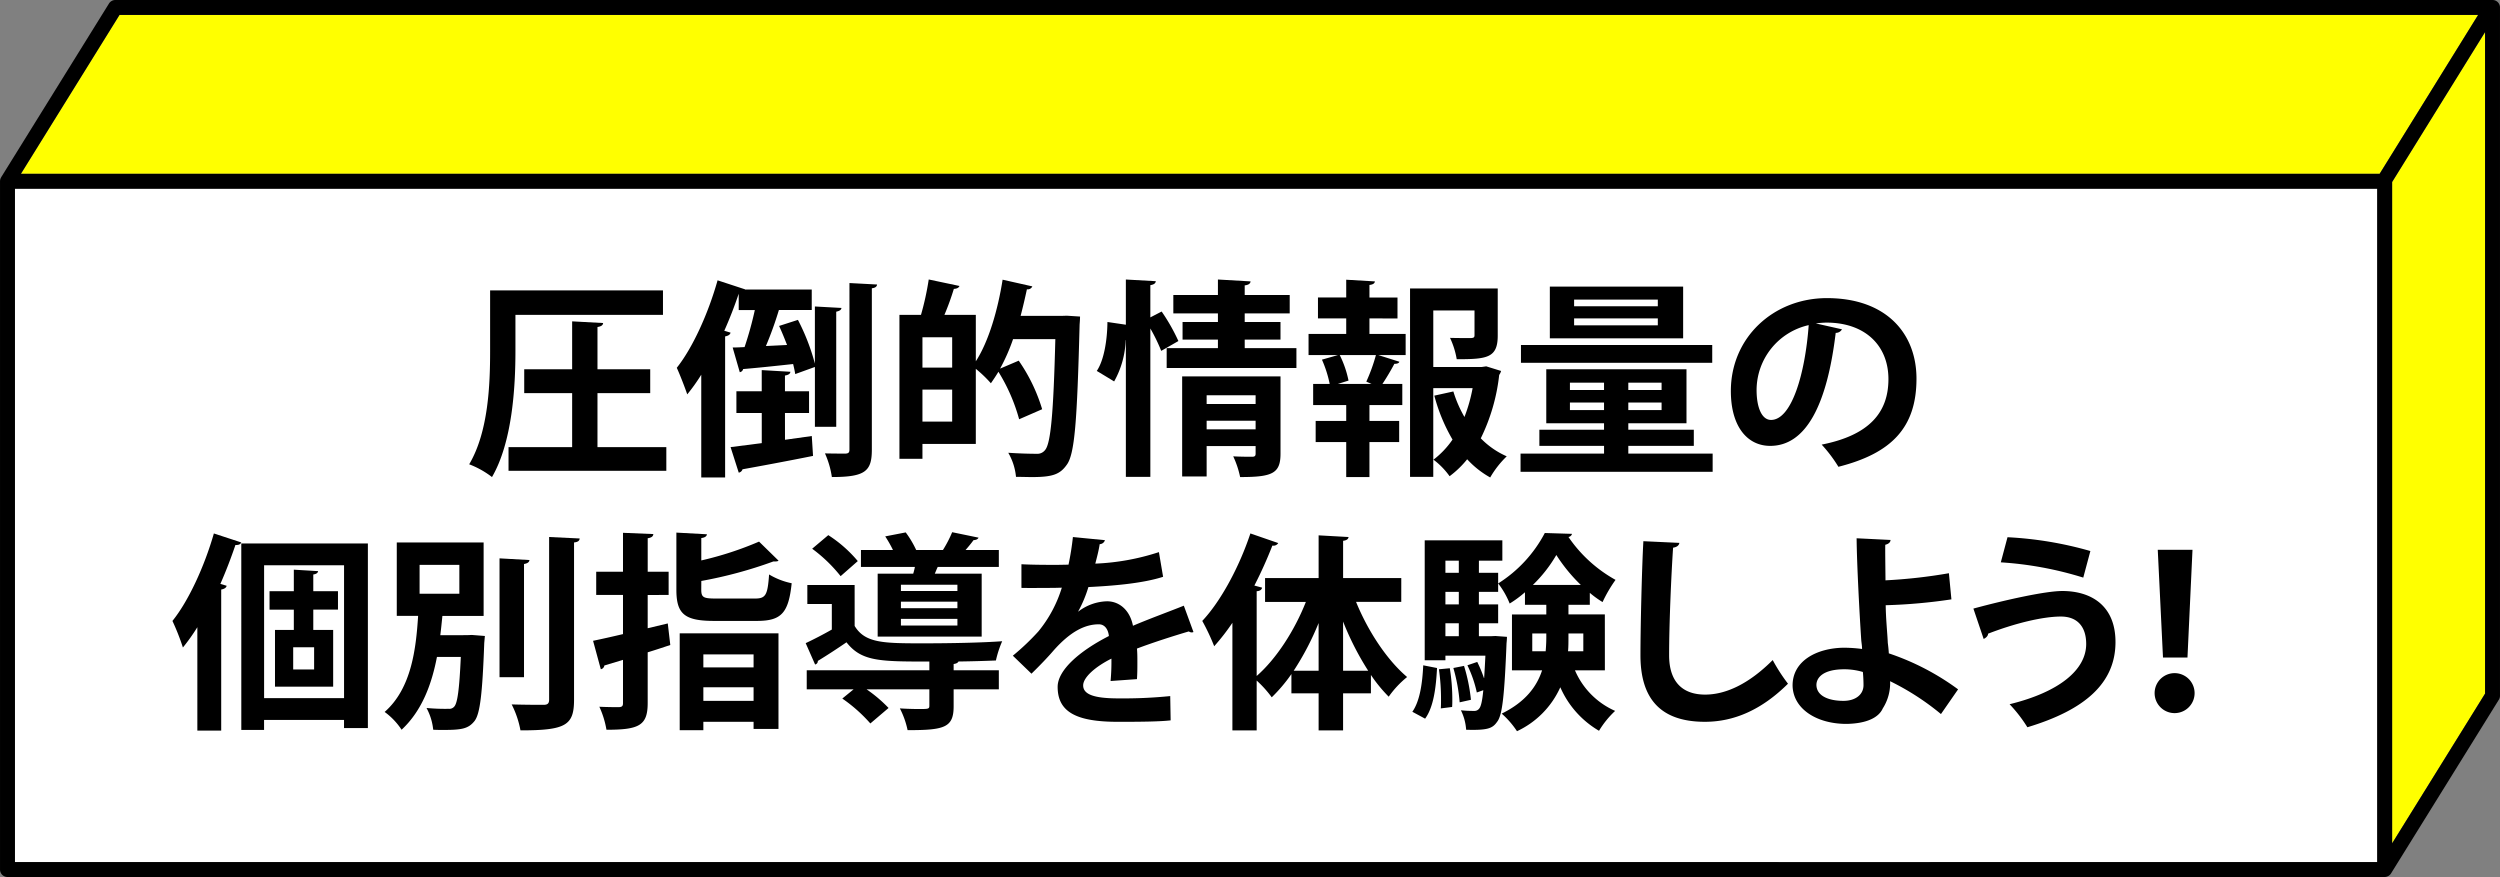
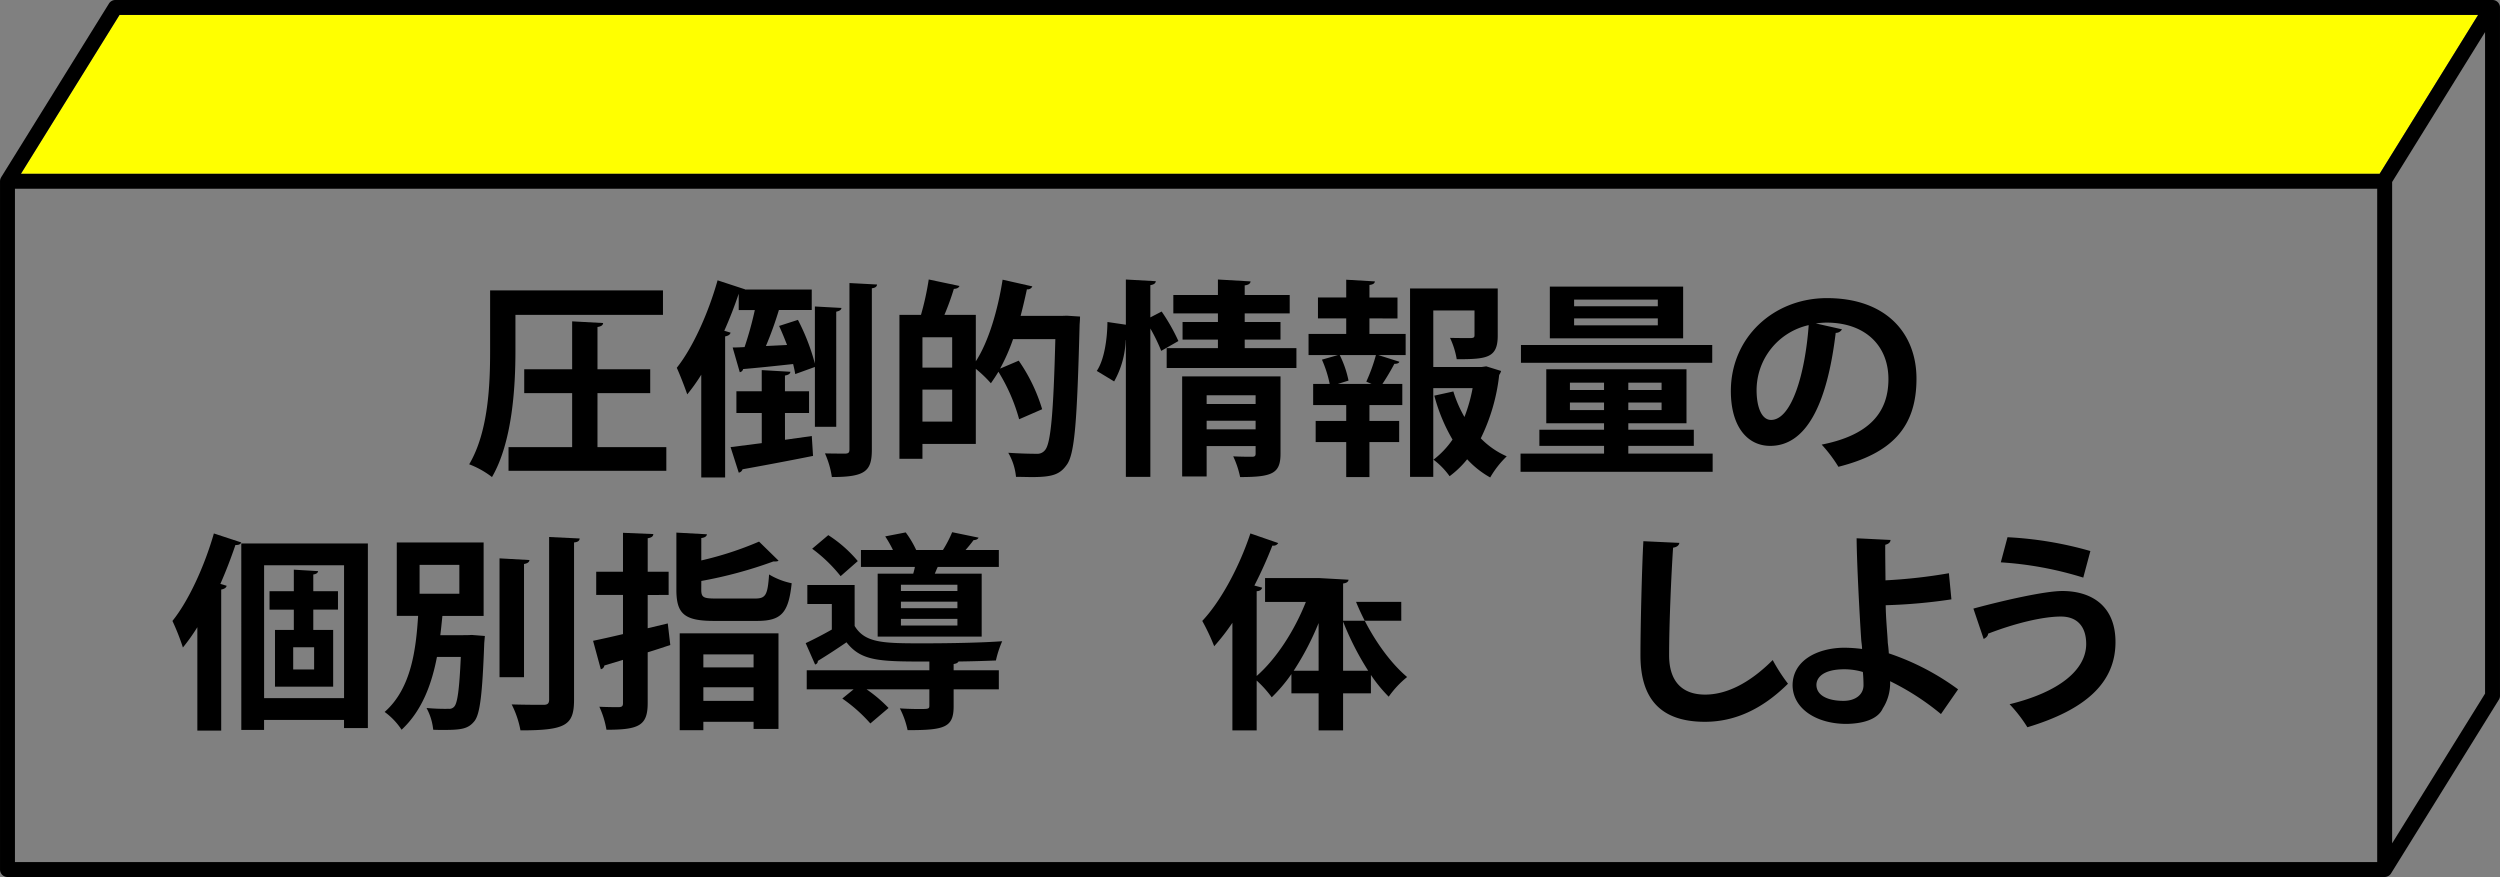
<svg xmlns="http://www.w3.org/2000/svg" width="487.79" height="171.117" viewBox="0 0 487.79 171.117">
  <rect x="0" y="0" width="487.79" height="171.117" fill="#808080" stroke="none" />
  <g id="hukidasi-nom5-02-pc" transform="translate(-418.116 -945.122)">
    <g id="グループ_2" data-name="グループ 2">
-       <path id="パス_2" data-name="パス 2" d="M794.27,1113.614a1.451,1.451,0,0,1,.874-.292h86.8V981.945H421.033v131.377H764.6a1.459,1.459,0,0,1,1.4,1.86" fill="#fff" />
-       <path id="パス_3" data-name="パス 3" d="M884.86,980.632v129.034l18.13-29.208V951.386Z" fill="#ff0" />
      <path id="パス_4" data-name="パス 4" d="M882.422,979.029l19.21-30.99H441.43L422.2,979.029Z" fill="#ff0" />
      <path id="パス_5" data-name="パス 5" d="M795.63,1116.239H883.4a1.431,1.431,0,0,0,.336-.043c.03-.007.058-.018.087-.027a1.478,1.478,0,0,0,.23-.091l.09-.049a1.521,1.521,0,0,0,.211-.153c.019-.017.04-.031.058-.049a1.449,1.449,0,0,0,.213-.261l.014-.017,21.046-33.906a1.463,1.463,0,0,0,.219-.769V946.58a1.458,1.458,0,0,0-1.458-1.458H440.619a1.46,1.46,0,0,0-1.239.689l-21.045,33.907c-.009.016-.013.033-.022.049a1.526,1.526,0,0,0-.115.257c-.01.031-.021.062-.029.094a1.456,1.456,0,0,0-.044.281c0,.023-.006.045-.007.067l0,.021V1114.78a1.458,1.458,0,0,0,1.458,1.459h343.1m1.934-2.917H421.033V981.945H881.944v131.377h-86.8M901.632,948.039l-19.21,30.99H422.2l19.234-30.99ZM884.86,1109.666V980.632l18.13-29.246v129.072Z" />
    </g>
    <g id="グループ_3" data-name="グループ 3">
      <path id="パス_6" data-name="パス 6" d="M518.686,1006.559v7.064c0,7.064-.613,17.762-4.574,24.581a17.411,17.411,0,0,0-4.45-2.491c3.756-6.329,4.083-15.6,4.083-22.09v-11.842h33.728v4.778Zm16.006,25.806h13.434v4.614H517.338v-4.614h12.413V1021.83H520.4v-4.655h9.35v-9.351l6.043.327c-.04.409-.326.654-1.1.776v8.248h10.29v4.655h-10.29Z" />
      <path id="パス_7" data-name="パス 7" d="M581.28,1028.4h-4.164v-11.678l-3.839,1.388c-.081-.571-.245-1.265-.408-1.96-3.716.409-7.268.776-9.759.981a.776.776,0,0,1-.653.612l-1.389-4.818c.7,0,1.511-.041,2.328-.082a68.474,68.474,0,0,0,2-7.228h-3.144v-3.184c-.816,2.409-1.755,4.859-2.817,7.227l1.225.367c-.081.367-.408.613-1.061.736v27.52h-4.656v-20.049a35.372,35.372,0,0,1-2.735,3.839c-.409-1.225-1.47-3.961-2.042-5.185,3.063-3.839,6.125-10.536,7.962-17.069l5.35,1.756v.041H576.5v4h-6.411a69.88,69.88,0,0,1-2.531,7.024l4.124-.205c-.49-1.265-1.021-2.572-1.552-3.715l3.675-1.184a41.559,41.559,0,0,1,3.308,8.533v-11.146l5.185.285c-.04.368-.326.572-1.021.735Zm-10,2.532,5.227-.735.245,3.879c-5.063,1.021-10.372,2-13.761,2.613a.926.926,0,0,1-.735.654l-1.592-4.982,6.084-.776v-5.88H561.8v-4.246h4.941v-4.124l5.594.326c-.041.367-.326.612-1.062.735v3.063h4.7v4.246h-4.7Zm12.577-30.583,5.39.285c-.041.368-.286.653-1.021.735v31.481c0,4.207-1.266,5.35-7.8,5.35a17.266,17.266,0,0,0-1.347-4.614c1.756.041,3.47.041,4.042.041.531-.041.735-.2.735-.777Z" />
      <path id="パス_8" data-name="パス 8" d="M626.276,1006.722l2.573.164c0,.367-.041,1.061-.082,1.551-.49,18.783-.939,25.316-2.531,27.4-1.307,1.837-2.736,2.368-6.738,2.368-.979,0-2.082-.041-3.144-.041a11.509,11.509,0,0,0-1.511-4.7c2.369.164,4.533.2,5.553.2a1.892,1.892,0,0,0,1.634-.735c1.1-1.266,1.633-7.146,2-21.642h-8.248a37.194,37.194,0,0,1-2.532,5.758l3.634-1.552a33.4,33.4,0,0,1,4.573,9.474l-4.491,1.959a35.139,35.139,0,0,0-4.043-9.269c-.49.816-.98,1.552-1.47,2.246a24.45,24.45,0,0,0-2.94-2.817v14.658H598.1v2.9H593.61v-28.092h4.206a55.146,55.146,0,0,0,1.511-6.9l6,1.266c-.164.367-.491.531-1.1.571a51.507,51.507,0,0,1-1.837,5.064h6.124v9.064c2.491-3.838,4.288-9.963,5.227-15.924l5.8,1.307a.99.99,0,0,1-1.061.571c-.368,1.715-.776,3.471-1.226,5.186h7.963ZM603.9,1016.849v-5.921h-5.8v5.921Zm-5.8,10.534h5.8v-6.247h-5.8Z" />
      <path id="パス_9" data-name="パス 9" d="M644.772,1005.905a36.866,36.866,0,0,1,3.267,5.758l-3.349,1.919a34.523,34.523,0,0,0-2.123-4.369v28.95H637.79V1011.5h-.041a17.573,17.573,0,0,1-2.246,8.044c-3.226-1.96-3.307-2-3.389-2.041,1.429-2.123,2.042-6.043,2.082-9.555l3.594.531v-8.82l5.839.326c-.041.409-.327.654-1.062.777v6.288Zm16.21,7.146h10.086v3.879H645.752v-3.879h10v-1.674h-6.9v-3.43h6.9v-1.675h-8.7v-3.592h8.7v-3.022l6.37.367c-.041.409-.368.695-1.144.776v1.879h8.78v3.592h-8.78v1.675h6.983v3.43h-6.983Zm6.983,5.512v15.068c0,3.879-1.592,4.573-7.881,4.573a18.087,18.087,0,0,0-1.347-4.043c1.429.082,3.185.082,3.675.082.53,0,.694-.163.694-.612v-1.471h-9.555v5.921h-4.777v-19.518Zm-4.859,3.675h-9.555v1.715h9.555Zm-9.555,6.657h9.555v-1.675h-9.555Z" />
      <path id="パス_10" data-name="パス 10" d="M685.317,1007.253v3.021h7.064v4.124h-5.349l4.124,1.307c-.081.286-.449.408-.98.408-.571,1.1-1.51,2.7-2.327,3.92h3.879v4.124h-6.411v3.1h5.8v4.124h-5.8v6.819h-4.532v-6.819h-5.962v-4.124h5.962v-3.1h-6.452v-4.124h3.226a22.649,22.649,0,0,0-1.511-4.736l3.144-.9h-5.757v-4.124h7.35v-3.021h-5.513v-4.083h5.513V999.7l5.594.326c-.041.368-.327.613-1.062.695v2.45h5.472v4.083Zm.409,12.78-1.021-.449a34.222,34.222,0,0,0,1.878-5.186h-7.064a20.084,20.084,0,0,1,1.715,4.982l-2.082.653ZM708.1,1016.6l2.9.9a2.279,2.279,0,0,1-.367.775,37.284,37.284,0,0,1-3.594,12.372,16.092,16.092,0,0,0,5.064,3.512,18.736,18.736,0,0,0-3.226,4.124,17.955,17.955,0,0,1-4.492-3.552,18.743,18.743,0,0,1-3.43,3.308,14.714,14.714,0,0,0-3.144-3.227,16.962,16.962,0,0,0,3.716-3.919,34.385,34.385,0,0,1-3.552-8.575l3.715-.817a23.589,23.589,0,0,0,2.164,4.982,31.018,31.018,0,0,0,1.593-5.635h-7.677v17.313h-4.532v-36.749h17.109v9.188c0,4.368-2.083,4.613-8,4.613a15.926,15.926,0,0,0-1.307-4.165c1.633.041,3.552.041,4.042.041.572-.041.735-.122.735-.571V1005.7h-8.044v11.025h9.474Z" />
      <path id="パス_11" data-name="パス 11" d="M735.826,1033.631h16.455v3.552H714.8v-3.552h16.292v-1.511H718.472v-3.144h12.617v-1.266h-11.27v-10.535h27.358v10.535H735.826v1.266h12.78v3.144h-12.78Zm16.374-21.193v3.471H714.879v-3.471Zm-5.676-11.392v10.086h-26.01v-10.086Zm-22.09,18.742v1.43h6.655v-1.43Zm0,5.35h6.655v-1.47h-6.655Zm17.149-20.253v-1.307H725.25v1.307Zm0,3.716v-1.348H725.25v1.348Zm.735,12.617v-1.43h-6.492v1.43Zm0,3.92v-1.47h-6.492v1.47Z" />
      <path id="パス_12" data-name="パス 12" d="M777.515,1009.376a1.359,1.359,0,0,1-1.225.694c-1.675,13.965-5.758,22.05-12.781,22.05-4.451,0-7.676-3.757-7.676-10.7,0-10.453,8.329-18.13,18.741-18.13,11.556,0,17.477,6.86,17.477,15.721,0,9.6-4.941,14.577-15.231,17.19a27.4,27.4,0,0,0-3.266-4.328c9.309-1.838,13.025-6.288,13.025-12.781,0-6.573-4.573-11.025-12.086-11.025a17.348,17.348,0,0,0-2.083.163Zm-6.493-.816a13.015,13.015,0,0,0-10.168,12.658c0,3.429,1.021,5.839,2.818,5.839C767.674,1027.057,770.328,1018.114,771.022,1008.56Z" />
      <path id="パス_13" data-name="パス 13" d="M456.622,1067.5a37.989,37.989,0,0,1-2.818,3.961,45.19,45.19,0,0,0-2.042-5.186c3.1-3.838,6.207-10.535,8.085-17.068l5.349,1.756c-.163.367-.53.53-1.143.49-.858,2.531-1.838,5.1-2.94,7.595l1.225.367c-.082.367-.408.612-1.062.735v27.521h-4.654Zm8.574-16.333h24.7v36.015h-4.655v-1.593h-15.6v1.96H465.2Zm4.451,30.175h15.6v-25.929h-15.6Zm14.414-17.272h-4.818v3.961h3.879V1079.1H471.771v-11.066h3.674v-3.961h-4.737v-3.593h4.737v-4.206l4.737.286c-.041.327-.327.572-.939.653v3.267h4.818Zm-4.655,11.678v-4.328h-4.083v4.328Z" />
      <path id="パス_14" data-name="パス 14" d="M509.212,1069.053l.98-.041,2.532.2-.122,1.347c-.368,10-.817,13.883-1.92,15.272-1.184,1.47-2.45,1.715-6,1.715-.654,0-1.347,0-2.042-.041a11.164,11.164,0,0,0-1.306-4.246,38.389,38.389,0,0,0,4.328.163,1.25,1.25,0,0,0,1.1-.449c.613-.7.98-3.308,1.266-9.678h-4.655c-.98,5.1-2.817,10.413-6.9,14.21a13.312,13.312,0,0,0-3.308-3.471c5.268-4.614,6.125-12.413,6.533-18.742h-4.165v-14.332h16.946V1065.3h-8.044c-.123,1.184-.245,2.45-.409,3.757Zm-9.228-13.72v5.635h7.758v-5.635Zm21.437-.939c-.041.408-.367.653-1.062.776v22.09h-4.777v-23.193Zm3.838-4.492,5.962.286c-.041.409-.286.694-1.1.776v30.665c0,5.022-1.593,6-10.453,6a18.548,18.548,0,0,0-1.716-5.064c2.7.081,5.349.081,6.207.081.776,0,1.1-.244,1.1-1.02Z" />
      <path id="パス_15" data-name="パス 15" d="M548.41,1066.766l.49,4.206c-1.47.49-2.94.98-4.41,1.428v9.882c0,4.41-1.674,5.227-8.044,5.227a17.72,17.72,0,0,0-1.388-4.491c1.592.081,3.307.081,3.838.081.572-.04.776-.2.776-.776v-8.452l-3.634,1.1a.868.868,0,0,1-.694.734l-1.511-5.553c1.592-.327,3.593-.776,5.839-1.306v-7.636h-5.227v-4.532h5.227v-7.595l5.921.244c-.041.449-.327.694-1.1.817v6.534h4.083v4.532H544.49v6.492Zm6.533-6.615c0,1.552.409,1.756,2.94,1.756H565.4c2.124,0,2.491-.653,2.777-4.7a13.969,13.969,0,0,0,4.41,1.715c-.613,5.84-2.042,7.35-6.778,7.35h-8.371c-5.8,0-7.35-1.388-7.35-6.084v-11.147l5.962.326c-.041.368-.368.653-1.1.735v4.37a65.285,65.285,0,0,0,11.27-3.675l3.8,3.716c-.163.163-.489.163-1.02.163a84.439,84.439,0,0,1-14.047,3.8Zm-4.206,27.44v-18.9H570.01v18.66h-4.859v-1.389h-9.8v1.634Zm14.414-14.781h-9.8v2.531h9.8Zm-9.8,9.064h9.8v-2.654h-9.8Z" />
      <path id="パス_16" data-name="パス 16" d="M584.872,1067.256c2.042,3.39,5.716,3.39,13.516,3.39,5.144,0,11.392-.124,15.271-.41a20.224,20.224,0,0,0-1.225,3.757c-1.96.082-4.533.163-7.309.2-.123.245-.368.408-.939.491v1.224h8.819v3.716h-8.819v3.308c0,4.165-1.8,4.655-8.983,4.655a16.521,16.521,0,0,0-1.511-4.247c1.266.082,2.654.123,3.634.123,1.919,0,2.123,0,2.123-.654v-3.185H587.2a27.086,27.086,0,0,1,4.288,3.635l-3.552,3.021a29.906,29.906,0,0,0-5.472-4.859l2.205-1.8h-9.147v-3.716h23.928V1074.2c-9.637,0-13.23,0-16.17-3.756-1.96,1.347-3.92,2.614-5.593,3.634a.672.672,0,0,1-.531.7l-1.838-4.166c1.552-.735,3.389-1.674,5.1-2.654v-4.981h-4.777v-3.716h9.228Zm-5.145-17.721a25.379,25.379,0,0,1,5.757,5.063l-3.348,2.94a29.109,29.109,0,0,0-5.553-5.35Zm9.636,7.513H596.3a12.184,12.184,0,0,0,.327-1.307H586.1v-3.307h6.247a23.653,23.653,0,0,0-1.511-2.655l4-.775a19.443,19.443,0,0,1,2.042,3.43H602.1a23.683,23.683,0,0,0,1.8-3.471l5.145,1.061c-.123.287-.408.45-.98.491-.409.571-.98,1.265-1.552,1.919h6.492v3.307H601.083c-.205.408-.368.858-.572,1.307h9.146v12.291H589.363Zm15.558,3.389v-1.225H593.9v1.225Zm0,3.348v-1.265H593.9v1.265Zm0,3.389v-1.307H593.9v1.307Z" />
-       <path id="パス_17" data-name="パス 17" d="M650.979,1068.44a.986.986,0,0,1-.327.081.97.97,0,0,1-.571-.2c-3.063.9-7.1,2.2-10.127,3.349.082.816.082,1.756.082,2.735s0,2.042-.082,3.226l-5.145.368a42.2,42.2,0,0,0,.164-4.369c-3.185,1.593-5.513,3.675-5.513,5.227,0,1.8,2.246,2.531,6.86,2.531a91.665,91.665,0,0,0,10.126-.449l.082,4.737c-2.123.244-5.635.285-10.249.285-7.881,0-11.8-1.756-11.8-6.818,0-3.267,4.246-6.983,10-9.923-.122-1.184-.734-2.286-1.96-2.286-2.694,0-5.553,1.387-8.9,5.185-.98,1.144-2.491,2.736-4.246,4.45l-3.635-3.51a46.579,46.579,0,0,0,4.982-4.738,24.878,24.878,0,0,0,4.573-8.534l-1.551.041c-.9,0-5.308.041-6.329,0v-4.614c2.286.123,5.226.123,7.022.123l2.165-.041a53.679,53.679,0,0,0,.857-5.39l6.248.613a1.079,1.079,0,0,1-1.021.775c-.2,1.307-.531,2.532-.858,3.8a45.511,45.511,0,0,0,12.413-2.246l.817,4.818c-3.92,1.266-9.555,1.756-14.577,2a24.434,24.434,0,0,1-2,4.777h.041a9.608,9.608,0,0,1,5.594-2c2.368,0,4.451,1.674,5.063,4.777,3.144-1.348,6.983-2.736,9.923-3.92Z" />
-       <path id="パス_18" data-name="パス 18" d="M691.524,1062.561h-8.819c2.327,5.715,6.043,11.351,9.963,14.658a18.86,18.86,0,0,0-3.593,3.839,28.459,28.459,0,0,1-3.471-4.247v3.593h-5.431v7.228H675.4V1080.4h-5.309v-3.757a30.664,30.664,0,0,1-3.838,4.533,21.7,21.7,0,0,0-2.94-3.267v9.719h-4.736v-20.988a42.591,42.591,0,0,1-3.552,4.573,41.776,41.776,0,0,0-2.328-4.941c3.593-3.8,7.227-10.535,9.391-17.068l5.431,1.878a1.076,1.076,0,0,1-1.143.49,82.881,82.881,0,0,1-3.512,7.8l1.511.408c-.082.368-.368.654-1.062.7v16.537c3.838-3.348,7.391-8.861,9.6-14.454h-7.963v-4.656H675.4v-8.33l5.839.327c-.041.368-.327.654-1.062.735v7.268h11.351Zm-16.128,4.124a54.12,54.12,0,0,1-4.859,9.309H675.4Zm4.777,9.309h4.9a55.741,55.741,0,0,1-4.9-9.6Z" />
-       <path id="パス_19" data-name="パス 19" d="M698.505,1075.463c-.2,3.757-.653,7.6-2.327,9.882L693.687,1084c1.47-2.082,1.96-5.553,2.124-9.064Zm8.167-18.578h3.757v3.716h-3.757v2.449h3.757v3.676h-3.757v2.531H709l.9-.041,2.247.163c0,.368-.041.857-.082,1.267-.409,10.208-.817,14.045-1.837,15.311-.9,1.307-1.879,1.675-6.044,1.552a10.069,10.069,0,0,0-1.021-3.8,22.074,22.074,0,0,0,2.532.122,1.157,1.157,0,0,0,1.061-.49c.327-.408.572-1.429.776-3.552l-1.265.448a23.486,23.486,0,0,0-1.838-5.307l1.919-.654a24.24,24.24,0,0,1,1.307,3.144h.041c.081-1.225.163-2.653.244-4.368h-7.8v.9H696.1v-23.4h15.149v3.961h-4.573Zm-7.432,26.459c.041-.531.041-1.1.041-1.715a40.811,40.811,0,0,0-.408-5.921l2.123-.2a38.166,38.166,0,0,1,.49,6.084c0,.531,0,1.021-.041,1.471Zm3.512-28.827h-2.613v2.368h2.613Zm0,8.533V1060.6h-2.613v2.449Zm0,6.207v-2.531h-2.613v2.531Zm.164,12.9a33.43,33.43,0,0,0-1.226-6.7l2.083-.408a33.981,33.981,0,0,1,1.347,6.615Zm28.337-6.248h-5.839a15.165,15.165,0,0,0,7.84,7.922,18.156,18.156,0,0,0-3.144,3.879,18.327,18.327,0,0,1-7.554-8.493,17.236,17.236,0,0,1-8.452,8.575,16.968,16.968,0,0,0-2.981-3.43c4.654-2.287,6.859-5.308,7.88-8.453h-5.879v-10.9h6.7v-1.878h-4.165v-2.45a21.569,21.569,0,0,1-2.981,2.2,16.247,16.247,0,0,0-2.245-3.92,25.8,25.8,0,0,0,9.1-9.841l5.308.164a.834.834,0,0,1-.694.612,26.9,26.9,0,0,0,9.187,8.37,26.719,26.719,0,0,0-2.531,4.33,19.128,19.128,0,0,1-2.491-1.8v2.327h-4.165v1.878h7.1Zm-14.169-3.716H719.7a33.1,33.1,0,0,0,.123-3.47h-2.736Zm9.474-12.943a32.269,32.269,0,0,1-4.778-5.839,26.934,26.934,0,0,1-4.573,5.839Zm.489,9.473h-2.9c0,1.878,0,2.573-.082,3.47h2.981Z" />
+       <path id="パス_18" data-name="パス 18" d="M691.524,1062.561h-8.819c2.327,5.715,6.043,11.351,9.963,14.658a18.86,18.86,0,0,0-3.593,3.839,28.459,28.459,0,0,1-3.471-4.247v3.593h-5.431v7.228H675.4V1080.4h-5.309v-3.757a30.664,30.664,0,0,1-3.838,4.533,21.7,21.7,0,0,0-2.94-3.267v9.719h-4.736v-20.988a42.591,42.591,0,0,1-3.552,4.573,41.776,41.776,0,0,0-2.328-4.941c3.593-3.8,7.227-10.535,9.391-17.068l5.431,1.878a1.076,1.076,0,0,1-1.143.49,82.881,82.881,0,0,1-3.512,7.8l1.511.408c-.082.368-.368.654-1.062.7v16.537c3.838-3.348,7.391-8.861,9.6-14.454h-7.963v-4.656H675.4l5.839.327c-.041.368-.327.654-1.062.735v7.268h11.351Zm-16.128,4.124a54.12,54.12,0,0,1-4.859,9.309H675.4Zm4.777,9.309h4.9a55.741,55.741,0,0,1-4.9-9.6Z" />
      <path id="パス_20" data-name="パス 20" d="M745.789,1051.046c-.082.489-.45.816-1.226.938-.367,5.431-.775,14.986-.775,20.989,0,5.226,2.654,7.676,7.023,7.676,4.043,0,8.534-2.083,13.189-6.737a34.46,34.46,0,0,0,2.98,4.613c-5.1,5.064-10.493,7.432-16.21,7.432-9.065,0-12.576-4.94-12.576-12.984,0-5.472.285-17.314.571-22.254Z" />
      <path id="パス_21" data-name="パス 21" d="M796.828,1084.446a49.731,49.731,0,0,0-9.922-6.41,9.139,9.139,0,0,1-1.429,5.308c-.817,1.838-3.226,2.94-6.983,3.021-5.8.041-10.494-2.857-10.616-7.431-.041-4.941,4.818-7.35,9.922-7.431a27.5,27.5,0,0,1,3.634.245c0-.654-.122-1.226-.163-1.8-.368-5.513-.857-15.026-.9-19.8l6.614.327c0,.408-.326.776-1.02.939-.041.98.04,5.839.04,6.941a101.692,101.692,0,0,0,12.373-1.388l.49,5.1a104.536,104.536,0,0,1-12.822,1.144c.041,2.858.327,5.431.409,7.349.081.613.163,1.348.2,2.042a48.96,48.96,0,0,1,13.515,7.023ZM778,1075.708c-4.287,0-5.471,1.715-5.471,3.063.041,2.2,2.49,3.1,5.267,3.1,2.409,0,3.92-1.266,3.92-3.062,0-.776-.041-1.715-.122-2.573A12.79,12.79,0,0,0,778,1075.708Z" />
      <path id="パス_22" data-name="パス 22" d="M803.157,1063.867c6.329-1.715,14.087-3.43,17.354-3.43,5.593,0,10.412,2.817,10.371,10.044-.041,7.922-5.921,13.149-17.191,16.538a27.662,27.662,0,0,0-3.47-4.492c9.677-2.368,14.945-6.7,14.945-11.759,0-3.267-1.634-5.349-4.941-5.349-3.512,0-8.942,1.307-14.21,3.348.041.408-.449.857-.857,1.02Zm6.655-13.924a71.33,71.33,0,0,1,16.17,2.695l-1.388,5.185a68.606,68.606,0,0,0-16.088-2.98Z" />
-       <path id="パス_23" data-name="パス 23" d="M838.517,1080.363a3.9,3.9,0,1,1,7.8,0,3.9,3.9,0,1,1-7.8,0Zm1.633-6.941-1.021-21.029h6.778l-.98,21.029Z" />
    </g>
  </g>
</svg>